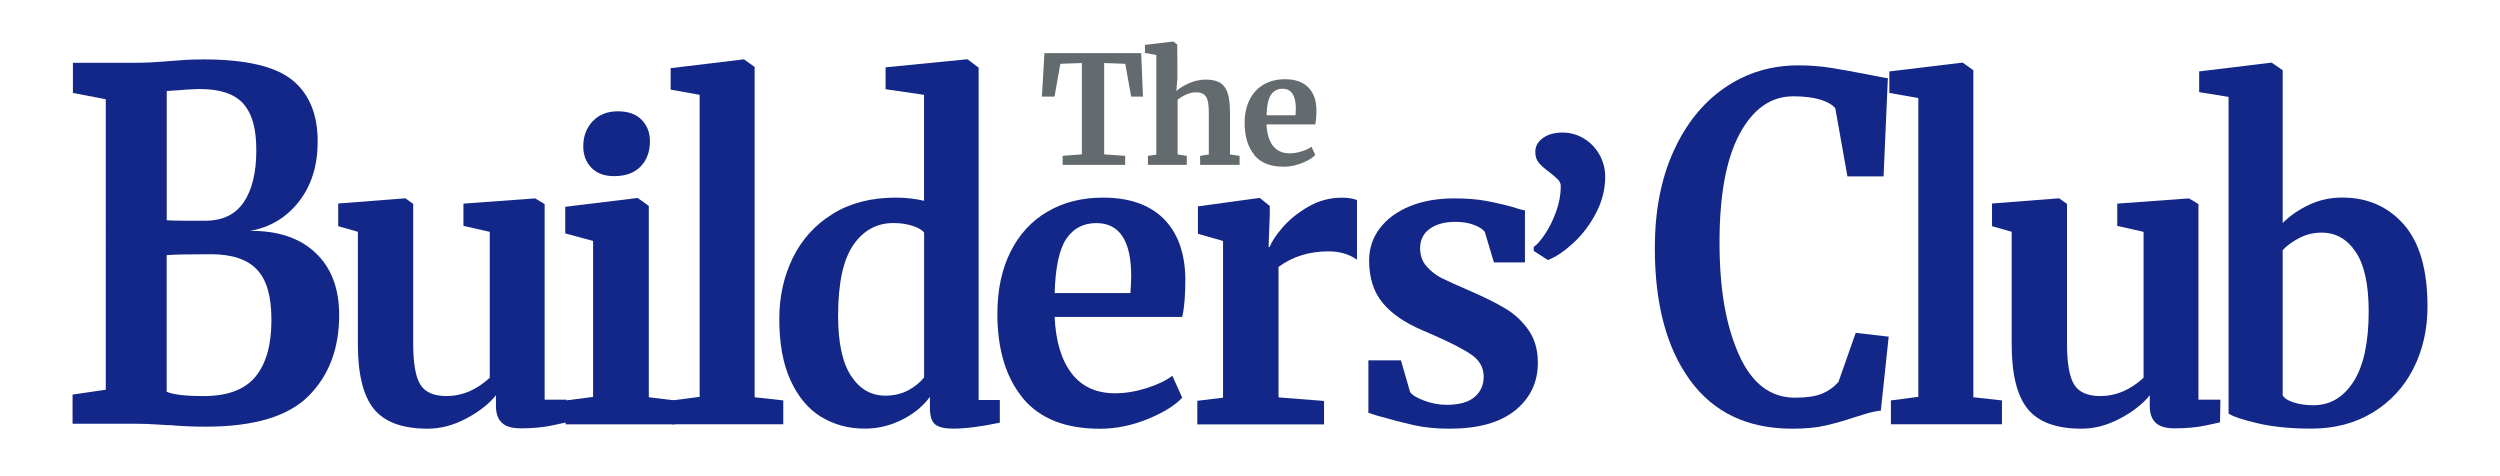
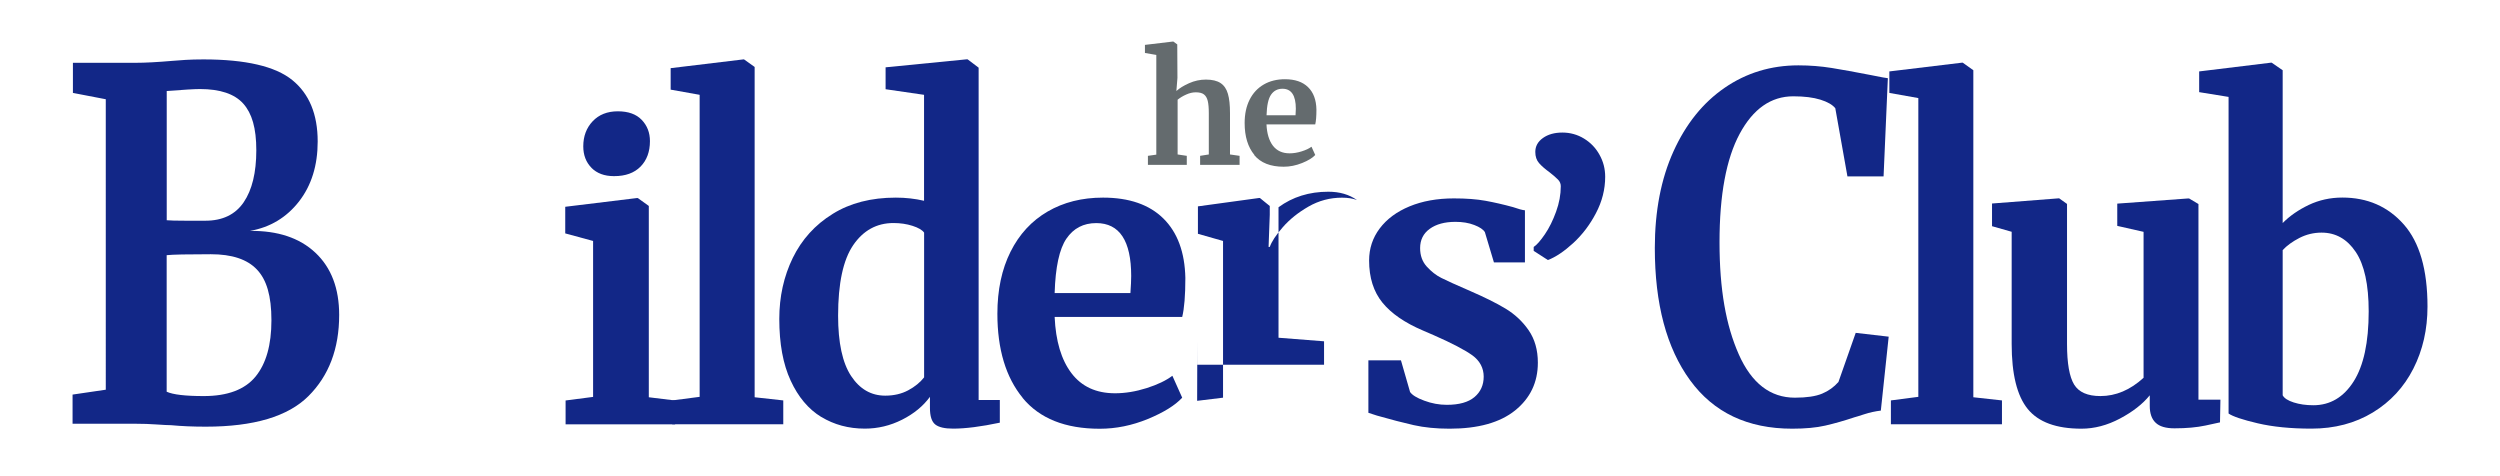
<svg xmlns="http://www.w3.org/2000/svg" id="b" viewBox="0 0 420 80">
  <defs>
    <style>.c{fill:#646b6e;}.c,.d{stroke-width:0px;}.d{fill:#122787;}</style>
  </defs>
  <path class="d" d="M17.76,16.67l-5.51-1.06v-5.06h10.53c1.6,0,3.67-.11,6.22-.33.61-.05,1.34-.11,2.19-.16.85-.05,1.84-.08,2.97-.08,7.11,0,12.09,1.16,14.94,3.47,2.85,2.31,4.27,5.75,4.27,10.32,0,4.03-1.05,7.39-3.14,10.08-2.1,2.69-4.84,4.34-8.23,4.94,4.66-.05,8.33,1.17,10.99,3.67,2.66,2.5,3.99,5.99,3.99,10.45,0,5.66-1.72,10.2-5.16,13.63-3.44,3.43-9.19,5.14-17.24,5.14-2.12,0-4.07-.08-5.86-.25-.47,0-1.27-.04-2.4-.12-1.13-.08-2.29-.12-3.46-.12h-10.67v-4.9l5.58-.82V16.67ZM31.19,37.08h3.32c2.87,0,5.02-1.03,6.43-3.1s2.12-4.98,2.12-8.73-.73-6.2-2.19-7.84c-1.46-1.63-3.89-2.45-7.28-2.45-.9,0-2.76.11-5.58.33v21.71c.52.05,1.58.08,3.18.08ZM34.23,66.54c4,0,6.9-1.09,8.69-3.26,1.79-2.18,2.68-5.33,2.68-9.47s-.81-6.81-2.44-8.53c-1.63-1.72-4.2-2.57-7.74-2.57-3.96,0-6.43.05-7.42.16v22.94c1.08.49,3.16.73,6.22.73Z" />
-   <path class="d" d="M84.31,71.02c-.66-.62-.99-1.56-.99-2.81v-1.8c-1.19,1.47-2.86,2.77-5.01,3.91-2.15,1.14-4.31,1.7-6.46,1.7-4.22,0-7.23-1.1-9.03-3.31-1.8-2.21-2.7-5.85-2.7-10.93v-18.84l-3.3-.94v-3.81l11.21-.87h.07l1.32.94v23.52c0,3.25.4,5.52,1.19,6.82.79,1.29,2.26,1.94,4.42,1.94,2.59,0,5.01-1.02,7.25-3.07v-24.52l-4.42-1v-3.74l11.93-.87h.13l1.58.94v32.87h3.69l-.07,3.81c-.18.04-.99.22-2.44.53-1.45.31-3.19.47-5.21.47-1.45,0-2.51-.31-3.16-.94Z" />
  <polygon class="d" points="99.64 40.48 94.96 39.21 94.96 34.74 107.02 33.27 107.15 33.27 109 34.6 109 66.74 113.42 67.28 113.42 71.29 95.02 71.29 95.02 67.28 99.64 66.68 99.64 40.48" />
  <path class="d" d="M99.37,28.19c-.92-.93-1.38-2.14-1.38-3.61,0-1.69.53-3.1,1.58-4.21,1.05-1.11,2.46-1.67,4.22-1.67s3.1.48,4.02,1.44,1.38,2.15,1.38,3.57c0,1.78-.53,3.21-1.58,4.28-1.06,1.07-2.53,1.6-4.42,1.6h-.07c-1.58,0-2.84-.47-3.76-1.4Z" />
  <path class="d" d="M117.55,15.93l-4.88-.87v-3.61l12.2-1.47h.13l1.78,1.27v55.49l4.81.53v4.01h-18.66v-4.01l4.61-.6V15.93Z" />
  <path class="d" d="M137.97,70.05c-2.15-1.31-3.87-3.35-5.14-6.11-1.28-2.76-1.91-6.21-1.91-10.36,0-3.74.76-7.16,2.27-10.26,1.52-3.1,3.75-5.56,6.69-7.38,2.94-1.83,6.48-2.74,10.61-2.74,1.67,0,3.25.18,4.75.53V15.93l-6.46-.94v-3.68l13.58-1.34h.2l1.85,1.4v55.83h3.56v3.81c-3.16.67-5.78,1-7.85,1-1.41,0-2.41-.23-3-.7-.59-.47-.89-1.39-.89-2.77v-1.87c-1.14,1.56-2.7,2.84-4.68,3.84-1.98,1-4.07,1.5-6.26,1.5-2.73,0-5.17-.66-7.32-1.97ZM152.58,65.57c1.12-.6,2.01-1.33,2.67-2.17v-24.32c-.31-.44-.96-.82-1.95-1.14s-2.06-.47-3.2-.47c-2.81,0-5.07,1.24-6.76,3.71-1.69,2.47-2.54,6.43-2.54,11.86,0,4.54.73,7.92,2.18,10.12,1.45,2.2,3.36,3.31,5.74,3.31,1.45,0,2.74-.3,3.86-.9Z" />
  <path class="d" d="M171.81,66.84c-2.83-3.45-4.25-8.16-4.25-14.13,0-4.01.74-7.48,2.21-10.42,1.47-2.94,3.55-5.19,6.23-6.75,2.68-1.56,5.78-2.34,9.3-2.34,4.39,0,7.78,1.17,10.15,3.51,2.37,2.34,3.6,5.67,3.69,9.99,0,2.94-.18,5.12-.53,6.55h-21.43c.18,4.05,1.12,7.21,2.83,9.45,1.71,2.25,4.15,3.37,7.32,3.37,1.71,0,3.48-.29,5.31-.87,1.82-.58,3.26-1.27,4.32-2.07l1.65,3.68c-1.19,1.29-3.11,2.48-5.77,3.58-2.66,1.09-5.35,1.64-8.08,1.64-5.8,0-10.12-1.73-12.96-5.18ZM189.91,49.24c.09-1.25.13-2.21.13-2.87,0-5.92-1.96-8.89-5.87-8.89-2.15,0-3.82.87-5.01,2.61-1.19,1.74-1.85,4.79-1.98,9.15h12.72Z" />
-   <path class="d" d="M201.12,67.34l4.35-.53v-26.33l-4.22-1.2v-4.61l10.22-1.4h.2l1.65,1.34v1.47l-.2,5.41h.2c.31-.89,1.03-1.99,2.18-3.31,1.14-1.31,2.58-2.47,4.32-3.47,1.74-1,3.62-1.5,5.64-1.5.97,0,1.8.13,2.51.4v10.02c-1.32-.94-2.92-1.4-4.81-1.4-3.21,0-6,.87-8.37,2.61v21.92l7.65.6v3.94h-21.29v-3.94Z" />
+   <path class="d" d="M201.12,67.34l4.35-.53v-26.33l-4.22-1.2v-4.61l10.22-1.4h.2l1.65,1.34v1.47l-.2,5.41h.2c.31-.89,1.03-1.99,2.18-3.31,1.14-1.31,2.58-2.47,4.32-3.47,1.74-1,3.62-1.5,5.64-1.5.97,0,1.8.13,2.51.4c-1.32-.94-2.92-1.4-4.81-1.4-3.21,0-6,.87-8.37,2.61v21.92l7.65.6v3.94h-21.29v-3.94Z" />
  <path class="d" d="M236.86,65.81c.35.54,1.15,1.04,2.41,1.5,1.25.47,2.52.7,3.79.7,2.07,0,3.61-.43,4.65-1.3,1.03-.87,1.55-2.02,1.55-3.44s-.64-2.66-1.91-3.58c-1.28-.91-3.43-2.04-6.46-3.37l-1.85-.8c-3.03-1.29-5.3-2.85-6.79-4.68-1.49-1.83-2.24-4.19-2.24-7.08,0-2,.59-3.8,1.78-5.38,1.19-1.58,2.86-2.82,5.01-3.71,2.15-.89,4.64-1.34,7.45-1.34,2.07,0,3.83.13,5.31.4,1.47.27,3.02.62,4.65,1.07.88.31,1.54.49,1.98.53v8.75h-5.21l-1.52-5.08c-.26-.44-.86-.85-1.78-1.2-.92-.36-1.98-.53-3.16-.53-1.8,0-3.24.39-4.32,1.17-1.08.78-1.62,1.86-1.62,3.24,0,1.25.37,2.28,1.12,3.11.75.82,1.56,1.46,2.44,1.9.88.45,2.51,1.18,4.88,2.21,2.37,1.03,4.34,2,5.9,2.94,1.56.94,2.86,2.15,3.89,3.64,1.03,1.49,1.55,3.31,1.55,5.45,0,3.3-1.28,5.97-3.82,8.02-2.55,2.05-6.22,3.07-11.01,3.07-2.24,0-4.25-.2-6.03-.6-1.78-.4-3.84-.94-6.16-1.6l-1.45-.47v-8.82h5.47l1.52,5.28Z" />
  <path class="d" d="M257.66,42.16v-.67c.53-.35,1.15-1.06,1.88-2.13s1.35-2.33,1.88-3.79c.53-1.45.79-2.88.79-4.29,0-.41-.15-.78-.46-1.1-.31-.32-.77-.72-1.38-1.2-.79-.58-1.4-1.1-1.81-1.58-.42-.48-.63-1.1-.63-1.87,0-.96.43-1.74,1.29-2.35s1.95-.91,3.26-.91,2.53.34,3.63,1.01c1.1.67,1.97,1.57,2.6,2.71.64,1.13.96,2.37.96,3.71,0,2.11-.52,4.15-1.55,6.11-1.03,1.97-2.31,3.64-3.82,5.03-1.52,1.39-2.93,2.34-4.25,2.85l-2.37-1.53Z" />
  <path class="d" d="M283.94,63.89c-3.96-5.42-5.93-12.83-5.93-22.23,0-6.19,1.04-11.6,3.13-16.22,2.09-4.62,4.95-8.18,8.6-10.69,3.65-2.51,7.78-3.77,12.39-3.77,1.93,0,3.8.15,5.6.44,1.8.29,3.93.68,6.4,1.16,1.85.37,2.86.56,3.03.56l-.72,16.5h-6.07l-2.04-11.46c-.48-.59-1.32-1.07-2.51-1.44-1.19-.37-2.7-.56-4.55-.56-3.74,0-6.74,2.1-9,6.29-2.26,4.19-3.39,10.27-3.39,18.22s1.08,13.97,3.23,18.83c2.15,4.86,5.3,7.29,9.43,7.29,1.98,0,3.51-.23,4.58-.68,1.08-.45,1.99-1.11,2.74-1.96l2.9-8.25,5.54.64-1.32,12.42c-.92.11-1.84.31-2.74.6-.9.29-1.46.47-1.68.52-1.76.59-3.39,1.05-4.91,1.4-1.52.35-3.37.52-5.57.52-7.47,0-13.19-2.71-17.14-8.13Z" />
  <path class="d" d="M322.29,16.48l-4.88-.87v-3.61l12.2-1.47h.13l1.78,1.27v54.94l4.81.53v4.01h-18.66v-4.01l4.61-.6V16.48Z" />
  <path class="d" d="M362.15,71.02c-.66-.62-.99-1.56-.99-2.81v-1.8c-1.19,1.47-2.86,2.77-5.01,3.91-2.15,1.14-4.31,1.7-6.46,1.7-4.22,0-7.23-1.1-9.03-3.31-1.8-2.21-2.7-5.85-2.7-10.93v-18.84l-3.3-.94v-3.81l11.21-.87h.07l1.32.94v23.52c0,3.25.4,5.52,1.19,6.82.79,1.29,2.26,1.94,4.42,1.94,2.59,0,5.01-1.02,7.25-3.07v-24.52l-4.42-1v-3.74l11.93-.87h.13l1.58.94v32.87h3.69l-.07,3.81c-.18.04-.99.22-2.44.53-1.45.31-3.19.47-5.21.47-1.45,0-2.51-.31-3.16-.94Z" />
  <path class="d" d="M369.45,12l12.06-1.47h.13l1.85,1.27v25.67c1.19-1.2,2.65-2.21,4.38-3.04,1.74-.82,3.61-1.24,5.64-1.24,4.22,0,7.66,1.5,10.32,4.51,2.66,3.01,3.99,7.61,3.99,13.8,0,3.83-.79,7.31-2.37,10.42-1.58,3.12-3.86,5.58-6.82,7.38-2.97,1.8-6.41,2.71-10.32,2.71-3.47,0-6.48-.3-9.03-.9-2.55-.6-4.18-1.15-4.88-1.64V16.28l-4.94-.8v-3.47ZM386.29,39.98c-1.16.6-2.1,1.28-2.8,2.04v24.39c.26.49.88.89,1.85,1.2.97.31,2.07.47,3.3.47,2.81,0,5.07-1.33,6.76-3.98,1.69-2.65,2.54-6.58,2.54-11.79,0-4.5-.73-7.83-2.18-9.99-1.45-2.16-3.36-3.24-5.74-3.24-1.32,0-2.56.3-3.73.9Z" />
-   <path class="c" d="M181.74,10.59l-3.6.13-.98,5.51h-2.12l.43-7.3h16.25l.3,7.3h-1.99l-.98-5.51-3.55-.13v15.34l3.53.25v1.52h-10.51v-1.52l3.23-.25v-15.34Z" />
  <path class="c" d="M194.27,9.23l-1.92-.33v-1.36l4.69-.56h.08l.66.48.03,5.63-.18,2.2c.52-.47,1.23-.91,2.13-1.31.9-.4,1.84-.61,2.83-.61,1.06,0,1.88.2,2.47.59s1,1,1.23,1.81c.24.81.35,1.89.35,3.23v6.95l1.61.23v1.52h-6.63v-1.52l1.46-.23v-6.95c0-.88-.06-1.56-.18-2.05-.12-.49-.33-.85-.64-1.09-.31-.24-.77-.35-1.37-.35-.52,0-1.05.12-1.6.37-.55.24-1.03.53-1.45.87v9.2l1.54.23v1.52h-6.53v-1.52l1.41-.2V9.23Z" />
  <path class="c" d="M210.73,26.02c-1.08-1.31-1.63-3.09-1.63-5.34,0-1.52.28-2.83.84-3.94.56-1.11,1.36-1.96,2.38-2.55,1.02-.59,2.21-.88,3.55-.88,1.68,0,2.97.44,3.88,1.33.91.88,1.38,2.14,1.41,3.78,0,1.11-.07,1.94-.2,2.48h-8.19c.07,1.53.43,2.72,1.08,3.58.66.85,1.59,1.28,2.8,1.28.66,0,1.33-.11,2.03-.33.7-.22,1.25-.48,1.65-.78l.63,1.39c-.45.49-1.19.94-2.21,1.35-1.02.41-2.05.62-3.09.62-2.22,0-3.87-.65-4.95-1.96ZM217.65,19.36c.03-.47.05-.83.05-1.09,0-2.24-.75-3.36-2.24-3.36-.82,0-1.46.33-1.92.99s-.71,1.81-.76,3.46h4.86Z" />
</svg>